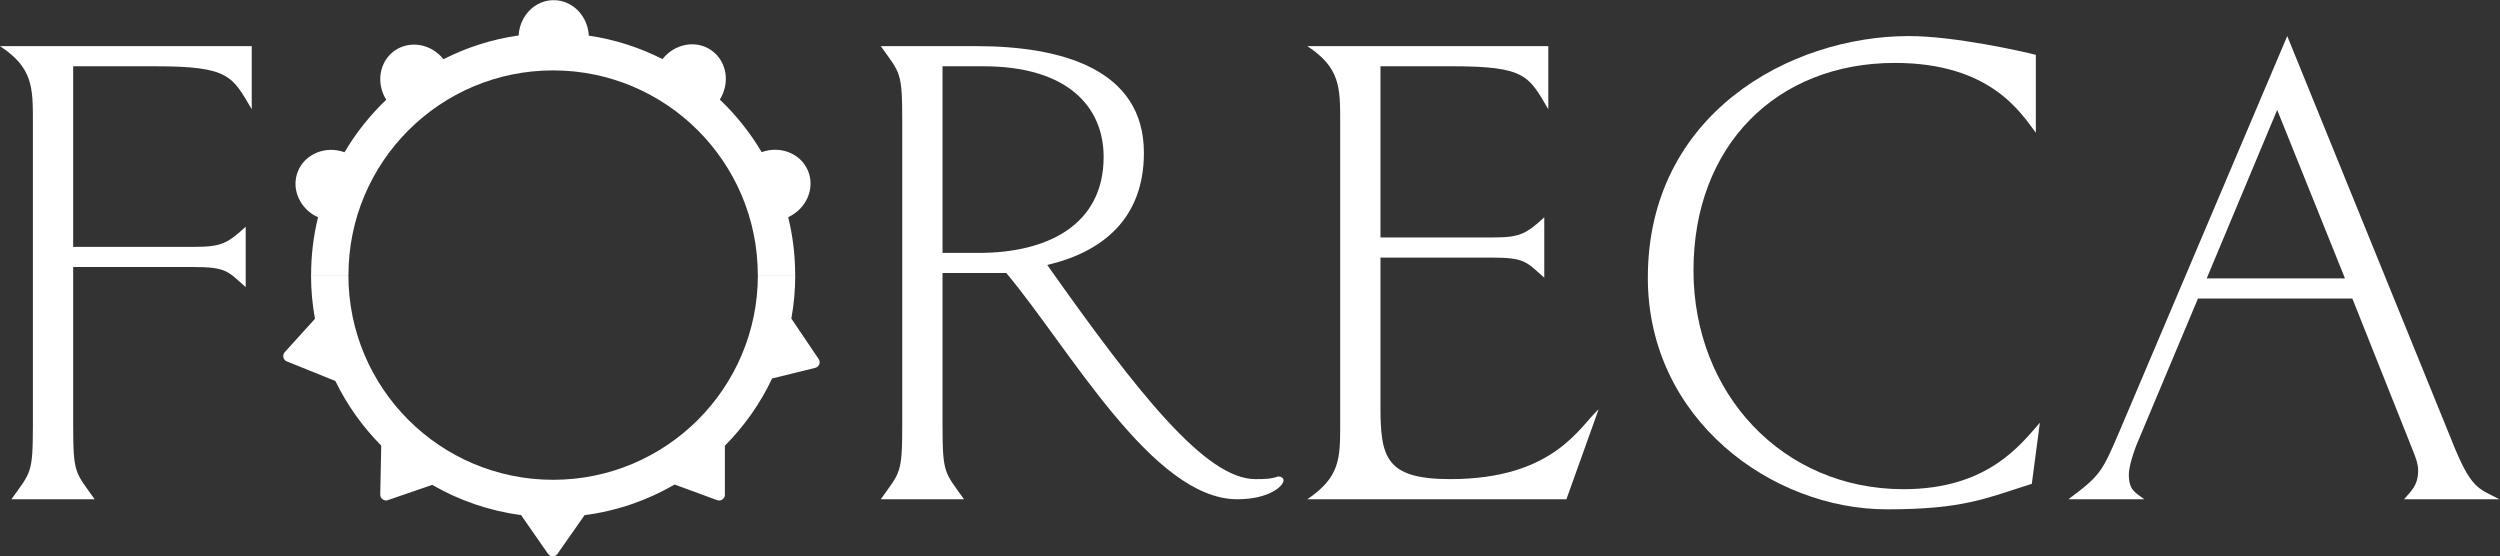
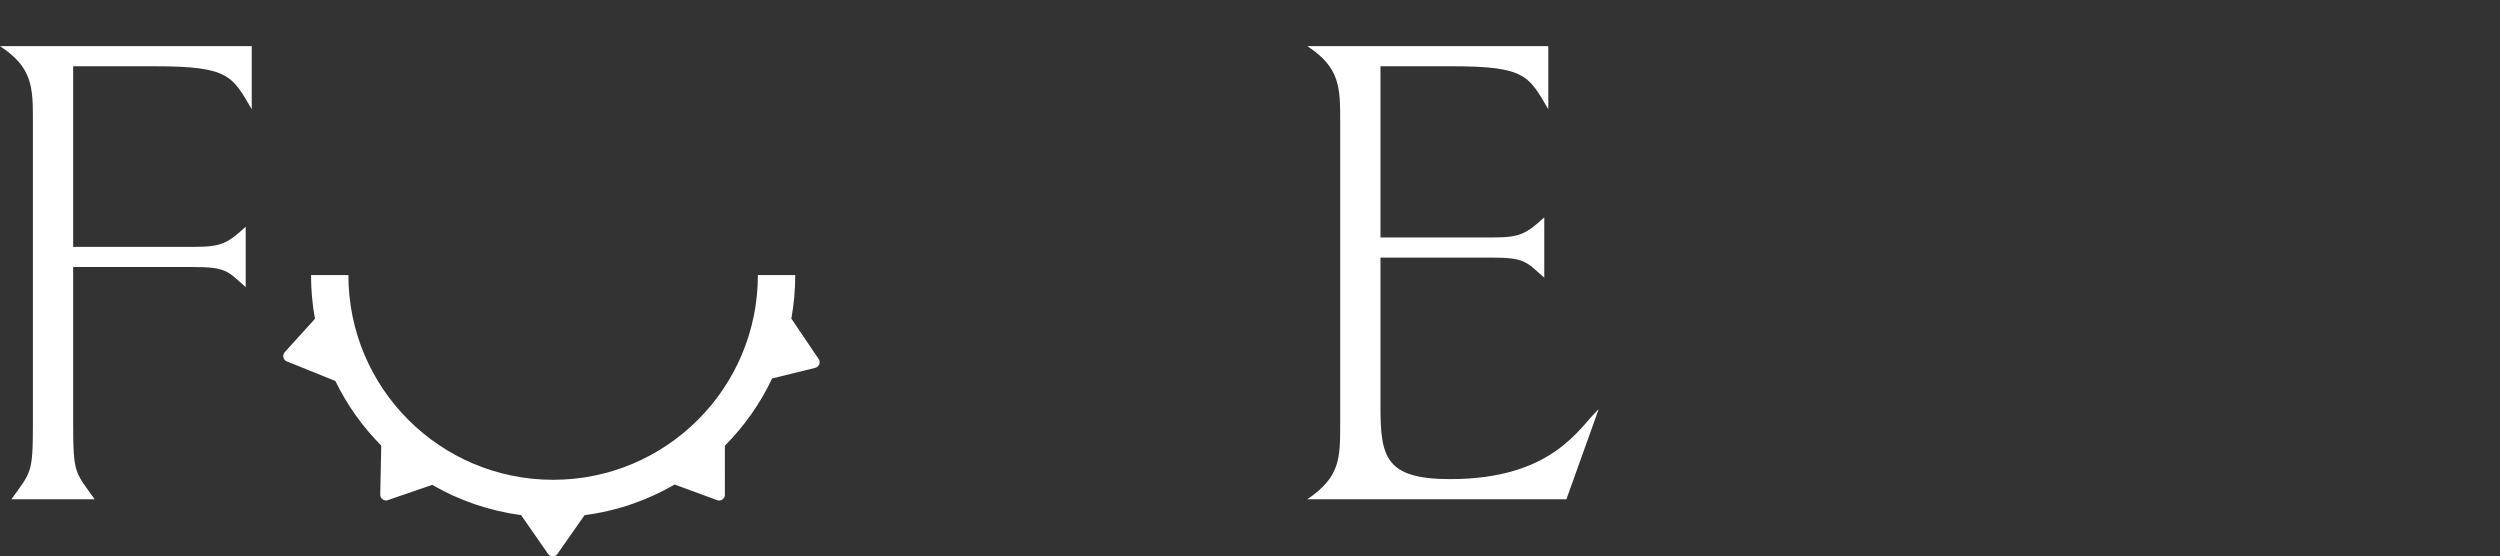
<svg xmlns="http://www.w3.org/2000/svg" viewBox="0 0 786.747 175.067" height="175.067" width="786.747" xml:space="preserve" id="svg2" version="1.1">
  <rect x="0" y="0" width="786.747" height="175.067" fill="#333333" stroke="none" />
  <defs id="defs6" />
  <g transform="matrix(1.333,0,0,-1.333,0,175.067)" id="g10">
    <g transform="scale(0.1)" id="g12">
-       <path id="path14" style="fill:#ffffff;fill-opacity:1;fill-rule:evenodd;stroke:none" d="m 2225.14,716.289 v 440.571 h 96.67 c 199.69,0 283.69,-96.67 283.69,-213.942 0,-160.066 -131.55,-226.629 -294.78,-226.629 h -85.58 z m 0,-47.543 h 150.56 c 148.97,-177.496 345.48,-534.074 545.17,-534.074 76.07,0 109.35,31.699 109.35,44.367 0,6.34 -6.34,9.512 -12.67,9.512 -17.44,-6.34 -33.29,-6.34 -53.89,-6.34 -117.28,0 -277.34,202.855 -491.29,505.555 128.37,30.109 228.21,107.765 228.21,264.66 0,198.094 -194.93,251.984 -396.2,251.984 h -225.04 c 45.96,-64.98 50.71,-58.64 50.71,-177.5 V 312.172 c 0,-118.863 -4.75,-112.531 -50.71,-177.5 h 196.52 c -45.96,64.969 -50.72,58.637 -50.72,177.5 v 356.574 0" />
      <path id="path16" style="fill:#ffffff;fill-opacity:1;fill-rule:nonzero;stroke:none" d="m 3774.11,347.031 c -44.38,-39.621 -104.6,-164.82 -350.24,-164.82 -153.72,0 -164.82,52.301 -164.82,172.746 v 350.238 h 261.49 c 79.24,0 82.41,-9.507 125.2,-47.543 v 142.633 c -42.79,-39.621 -58.64,-47.547 -120.44,-47.547 h -266.25 v 404.122 h 171.16 c 172.74,0 179.08,-23.77 225.04,-101.42 v 148.97 h -568.94 c 77.64,-50.72 77.64,-98.26 77.64,-177.5 V 312.172 c 0,-80.832 0,-125.203 -77.64,-177.5 h 611.73 l 76.07,212.359 v 0" />
-       <path id="path18" style="fill:#ffffff;fill-opacity:1;fill-rule:nonzero;stroke:none" d="m 4815.78,315.336 c -45.95,-52.297 -123.61,-156.895 -321.71,-156.895 -286.85,0 -496.04,226.625 -496.04,516.645 0,294.769 196.51,489.704 475.44,489.704 226.63,0 297.94,-118.86 332.81,-164.821 V 1183.8 c -30.12,7.93 -191.77,44.38 -299.53,44.38 -280.51,0 -616.49,-183.84 -616.49,-570.528 0,-334.39 293.19,-546.754 564.19,-546.754 180.67,0 231.38,25.352 342.32,60.223 l 19.01,144.215 v 0" />
-       <path id="path20" style="fill:#ffffff;fill-opacity:1;fill-rule:evenodd;stroke:none" d="m 5536.1,656.066 h -326.47 l 166.4,397.784 160.07,-397.784 z M 5399.8,1228.18 5003.6,294.73 c -41.21,-96.671 -45.96,-104.589 -120.44,-160.058 h 179.08 c -20.61,15.848 -36.45,20.598 -36.45,58.637 0,17.429 11.09,53.882 22.18,79.242 l 141.05,335.972 h 364.51 l 142.63,-358.164 c 6.34,-15.847 12.68,-31.699 12.68,-47.539 0,-36.449 -17.44,-49.129 -33.28,-68.148 h 225.04 c -50.72,26.937 -66.56,22.187 -114.11,142.629 L 5399.8,1228.18 v 0" />
      <path id="path22" style="fill:#ffffff;fill-opacity:1;fill-rule:nonzero;stroke:none" d="m 367.68,1156.86 c 174.324,0 180.664,-23.77 226.625,-101.42 v 148.97 H 0 c 77.656,-50.72 77.656,-98.26 77.656,-177.5 V 312.172 c 0,-118.863 -4.758,-112.531 -50.719,-177.5 H 223.457 c -45.953,64.969 -50.715,58.637 -50.715,177.5 v 370.836 h 282.102 c 79.234,0 82.41,-9.508 125.199,-47.543 V 778.098 C 537.254,738.477 521.406,730.551 459.594,730.551 H 172.742 V 1156.86 H 367.68 v 0" />
-       <path id="path24" style="fill:#ffffff;fill-opacity:1;fill-rule:nonzero;stroke:none" d="m 911.785,1077.79 c -24.914,40.24 -15.945,91.8 21.117,116.79 36.071,24.33 85.648,14.67 114.078,-21.04 54.64,27.82 114.36,47.1 177.41,56.09 2.63,46.5 38.56,83.33 82.73,83.33 44.32,0 80.53,-37.06 82.97,-83.76 61.75,-9.13 120.27,-28.13 173.93,-55.36 28.83,36.5 79.34,46.03 115.49,20.71 36.33,-25.43 44.72,-76.63 19.85,-116.3 38.39,-36.48 71.71,-78.23 98.81,-124.09 43.87,15.844 91.91,-2.832 109.2,-43.543 17.56,-41.387 -3.26,-90.012 -46.56,-109.988 10.76,-43.816 16.46,-89.617 16.46,-136.75 h -88.21 c 0,266.914 -216.37,483.281 -483.28,483.281 -266.92,0 -483.132,-216.367 -483.132,-483.281 h -88.207 c 0,47.031 5.672,92.734 16.379,136.461 -42.961,19.508 -64.226,67.144 -47.515,108.504 16.761,41.492 65.484,61.164 110.062,45.086 26.988,45.761 60.188,87.43 98.418,123.86 v 0" />
      <path id="path26" style="fill:#ffffff;fill-opacity:1;fill-rule:nonzero;stroke:none" d="m 791.727,413.859 c -28.84,11.676 -99.879,40.422 -115.305,46.59 -6.961,2.781 -11.199,13.785 -3.996,21.696 l 71.144,78.55 c -6.105,33.469 -9.289,67.953 -9.289,103.184 h 88.211 c 0,-266.914 216.368,-483.277 483.288,-483.277 266.91,0 483.44,216.363 483.44,483.277 h 88.21 c 0,-35.027 -3.15,-69.32 -9.19,-102.609 19.39,-28.786 56.31,-83.586 64.91,-96.227 4.22,-6.199 1.57,-17.691 -8.82,-20.223 l -101.51,-24.988 c -28,-59.191 -65.88,-112.801 -111.51,-158.711 -0.03,-34.562 -0.05,-101.25 0.01,-116.609 0.03,-7.5 -8.59,-15.551 -18.63,-11.832 l -100.08,36.761 c -64.01,-37.191 -135.88,-62.32 -212.52,-72.269 -20.38,-29.07 -56.03,-79.934 -64.44,-92.051 -4.28,-6.16 -15.96,-7.812 -22.05,0.988 l -63.48,91.242 c -75.6,10 -146.54,34.769 -209.82,71.328 -33.718,-11.578 -91.542,-31.469 -105.355,-36.282 -7.086,-2.468 -17.5,3.051 -17.25,13.75 l 2.352,115.25 c -43.945,44.301 -80.688,95.754 -108.32,152.461 v 0" />
    </g>
  </g>
</svg>